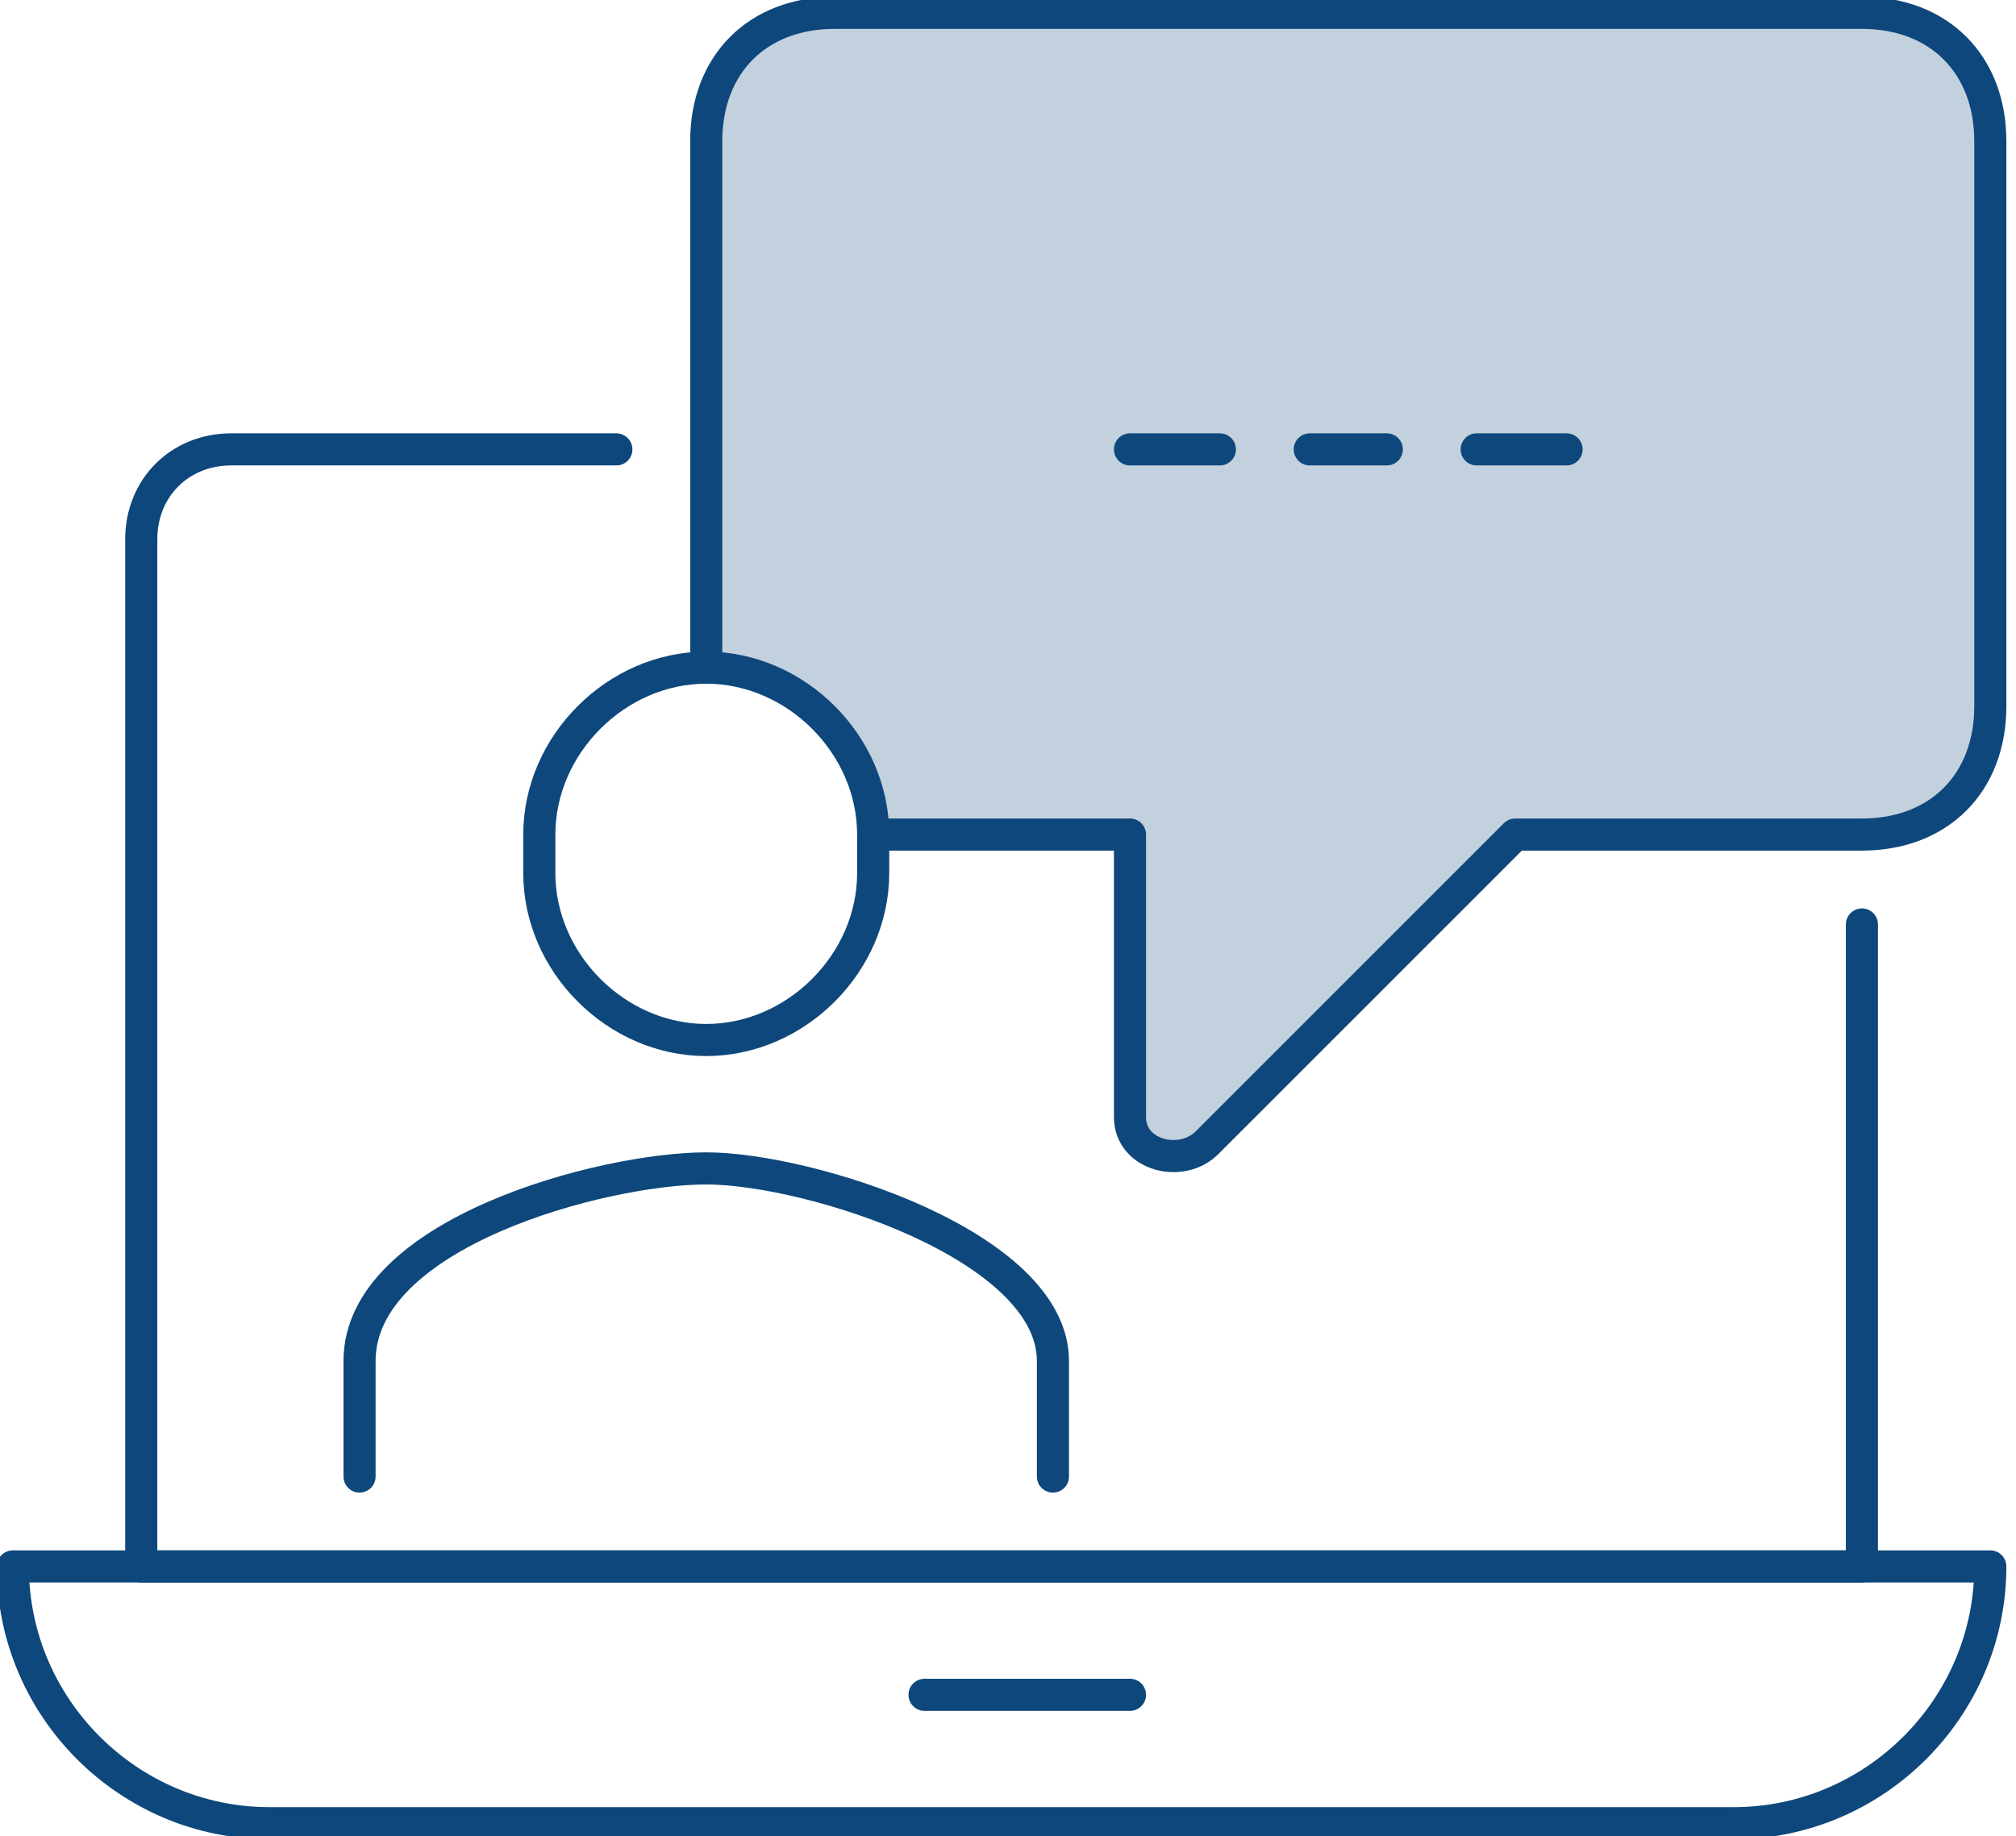
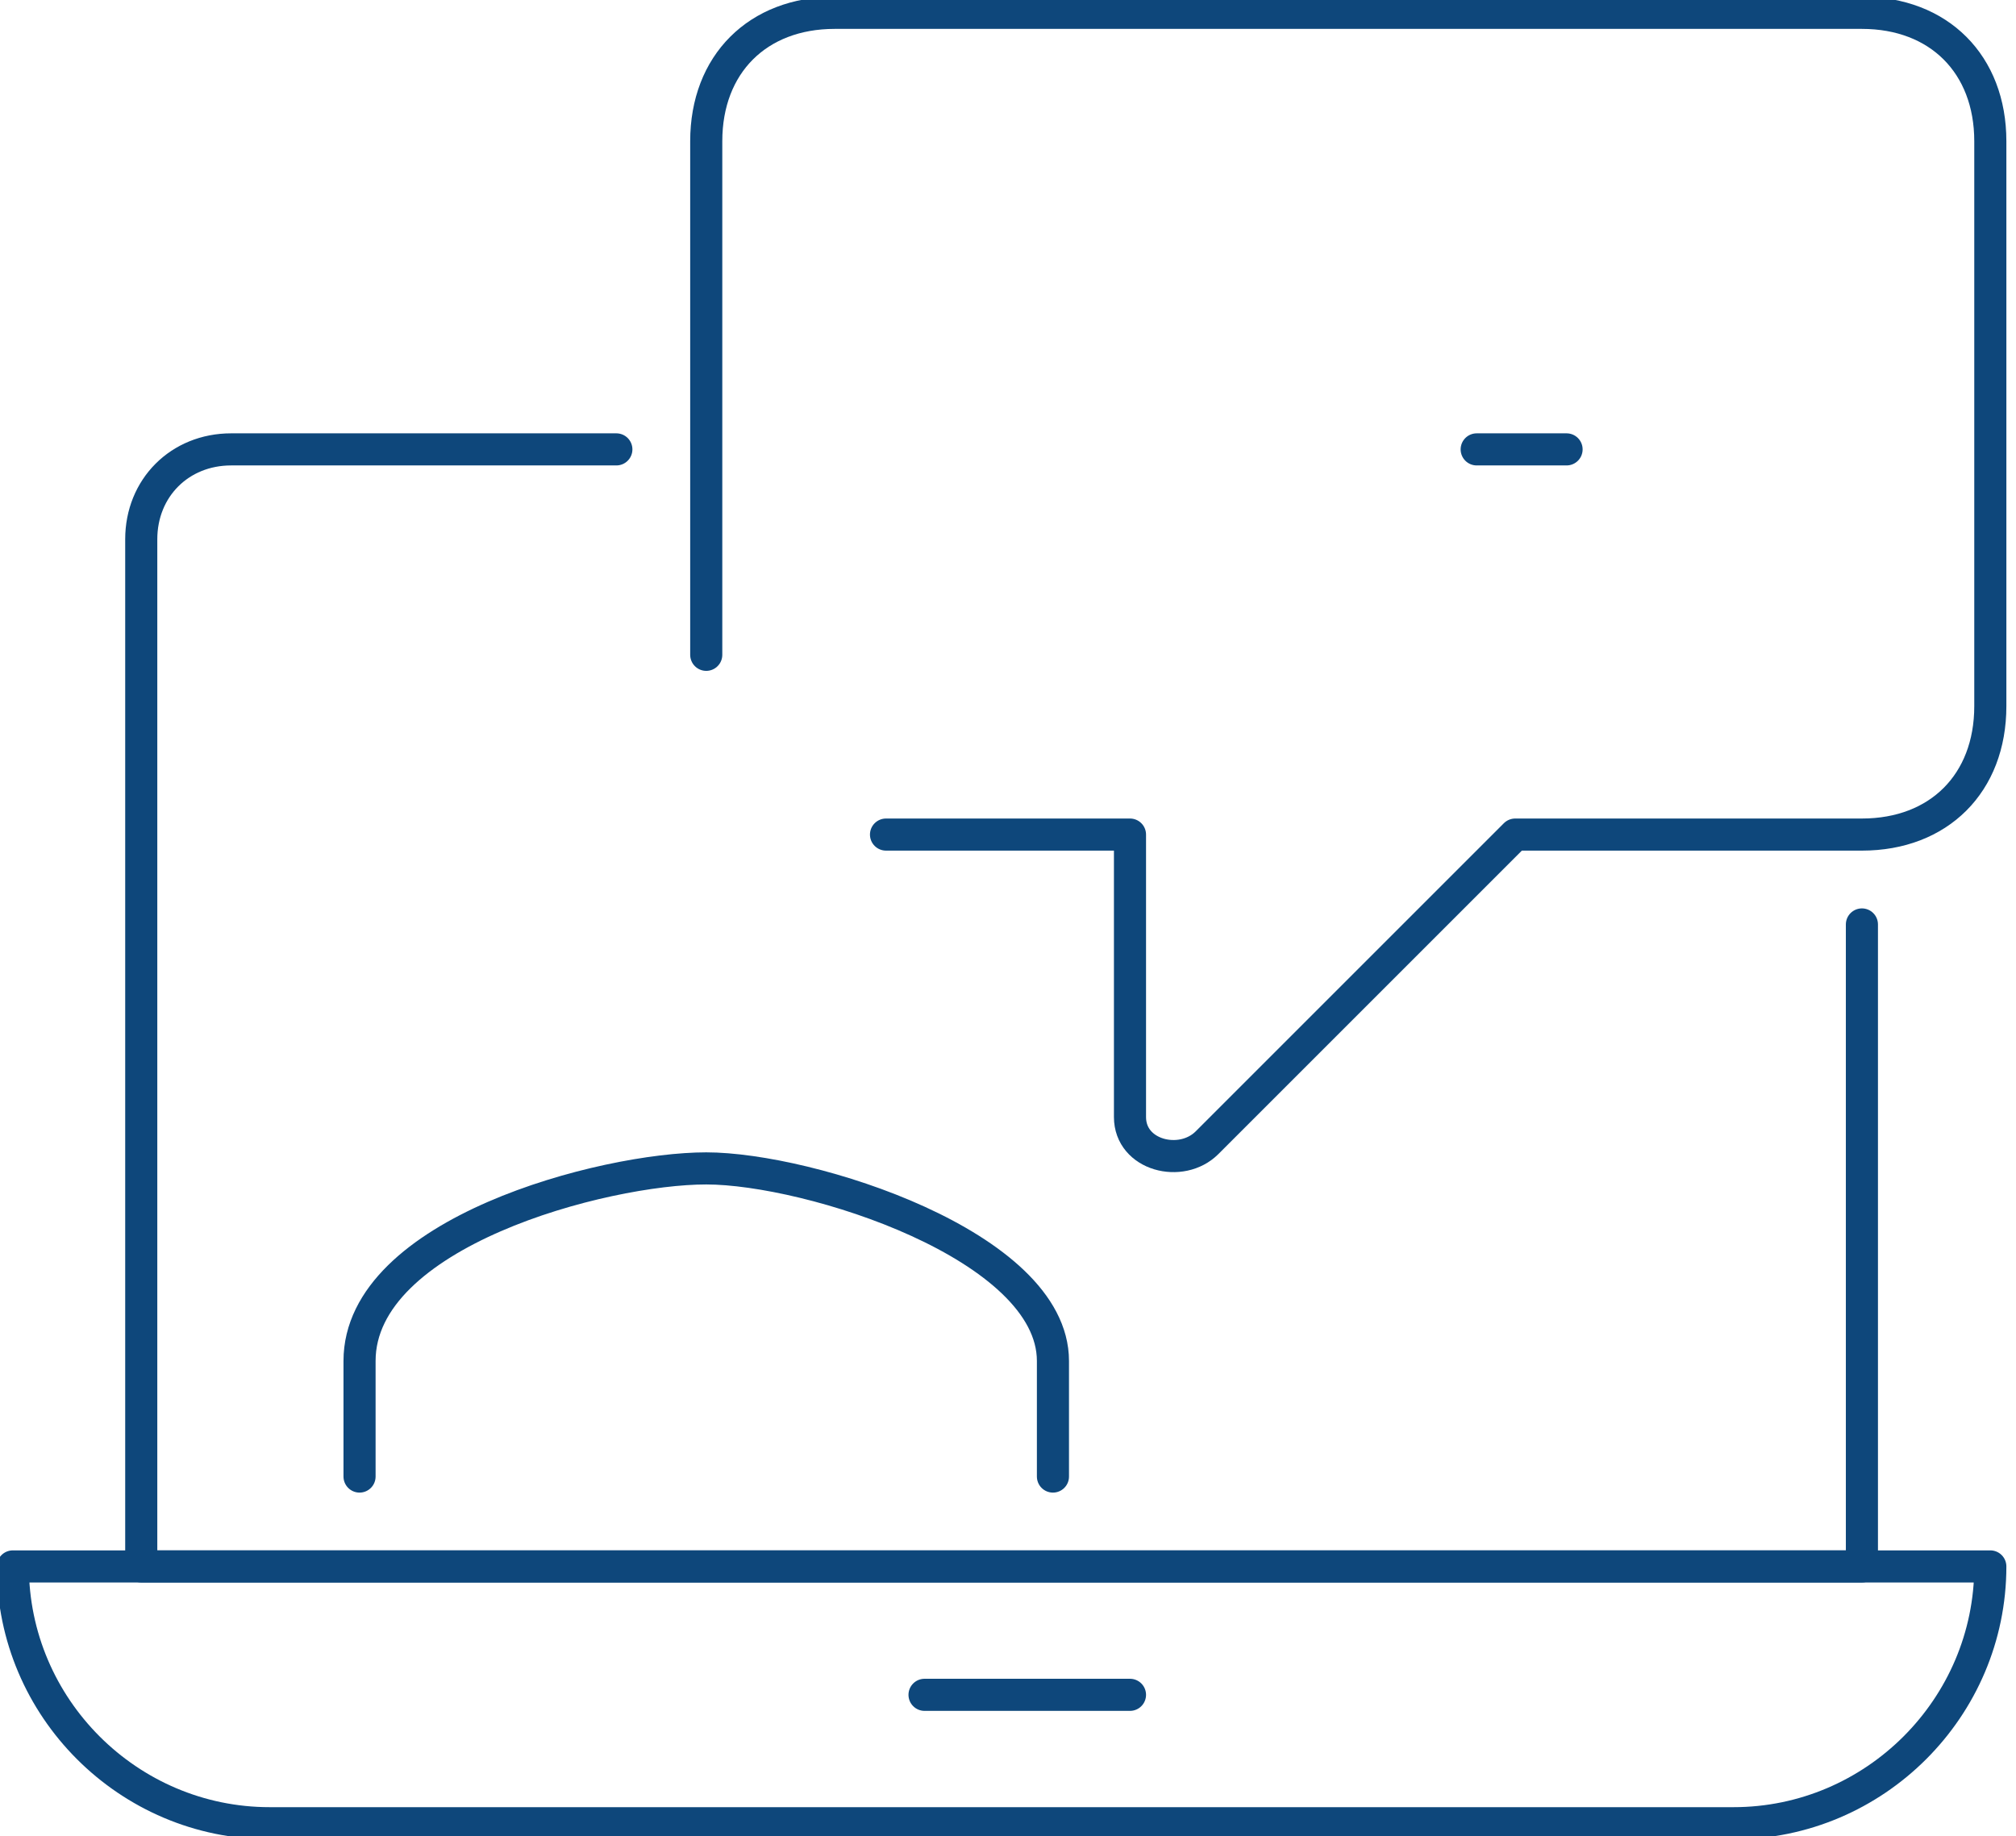
<svg xmlns="http://www.w3.org/2000/svg" xmlns:xlink="http://www.w3.org/1999/xlink" version="1.1" id="Layer_1" x="0px" y="0px" viewBox="0 0 15.7 14.3" style="enable-background:new 0 0 15.7 14.3;" xml:space="preserve">
  <style type="text/css">
	.st0{clip-path:url(#SVGID_2_);}
	
		.st1{clip-path:url(#SVGID_4_);fill:none;stroke:#0e477b;stroke-width:0.25;stroke-linecap:round;stroke-linejoin:round;stroke-miterlimit:10;}
	.st2{opacity:0.25;clip-path:url(#SVGID_4_);}
	.st3{clip-path:url(#SVGID_6_);fill:#0e477b;}
</style>
  <g>
    <defs>
      <rect id="SVGID_1_" width="15.7" height="14.3" />
    </defs>
    <clipPath id="SVGID_2_">
      <use xlink:href="#SVGID_1_" style="overflow:visible;" />
    </clipPath>
    <g class="st0">
      <defs>
        <rect id="SVGID_3_" y="0" width="15.7" height="14.3" />
      </defs>
      <clipPath id="SVGID_4_">
        <use xlink:href="#SVGID_3_" style="overflow:visible;" />
      </clipPath>
      <path class="st1" d="M14.5,7.2v5H1.1v-8c0-0.4,0.3-0.7,0.7-0.7h3" />
      <path class="st1" d="M15.5,12.2H0.1c0,1.1,0.9,2,2,2h11.4C14.6,14.2,15.5,13.3,15.5,12.2z" />
      <line class="st1" x1="7.2" y1="13.2" x2="8.8" y2="13.2" />
      <path class="st1" d="M5.5,5.1v-4c0-0.6,0.4-1,1-1h8c0.6,0,1,0.4,1,1v4.4c0,0.6-0.4,1-1,1h-2.7L9.4,8.9C9.2,9.1,8.8,9,8.8,8.7V6.5    H6.9" />
      <path class="st1" d="M8.2,11.5v-0.9c0-0.9-1.9-1.5-2.7-1.5s-2.7,0.5-2.7,1.5v0.9" />
-       <path class="st1" d="M5.5,5.2c-0.7,0-1.3,0.6-1.3,1.3v0.3c0,0.7,0.6,1.3,1.3,1.3s1.3-0.6,1.3-1.3V6.5C6.8,5.8,6.2,5.2,5.5,5.2z" />
-       <line class="st1" x1="8.8" y1="3.5" x2="9.5" y2="3.5" />
-       <line class="st1" x1="10.2" y1="3.5" x2="10.8" y2="3.5" />
      <line class="st1" x1="11.5" y1="3.5" x2="12.2" y2="3.5" />
      <g class="st2">
        <g>
          <defs>
            <rect id="SVGID_5_" x="5.5" y="0.1" width="10.1" height="8.9" />
          </defs>
          <clipPath id="SVGID_6_">
            <use xlink:href="#SVGID_5_" style="overflow:visible;" />
          </clipPath>
-           <path class="st3" d="M14.5,0.1h-8c-0.6,0-1,0.5-1,1v4l1,0.4l0.4,0.9h1.9v2.2c0,0.3,0.4,0.4,0.6,0.2l2.4-2.4h2.7c0.6,0,1-0.4,1-1      V1.1C15.5,0.6,15.1,0.1,14.5,0.1" />
        </g>
      </g>
    </g>
  </g>
</svg>